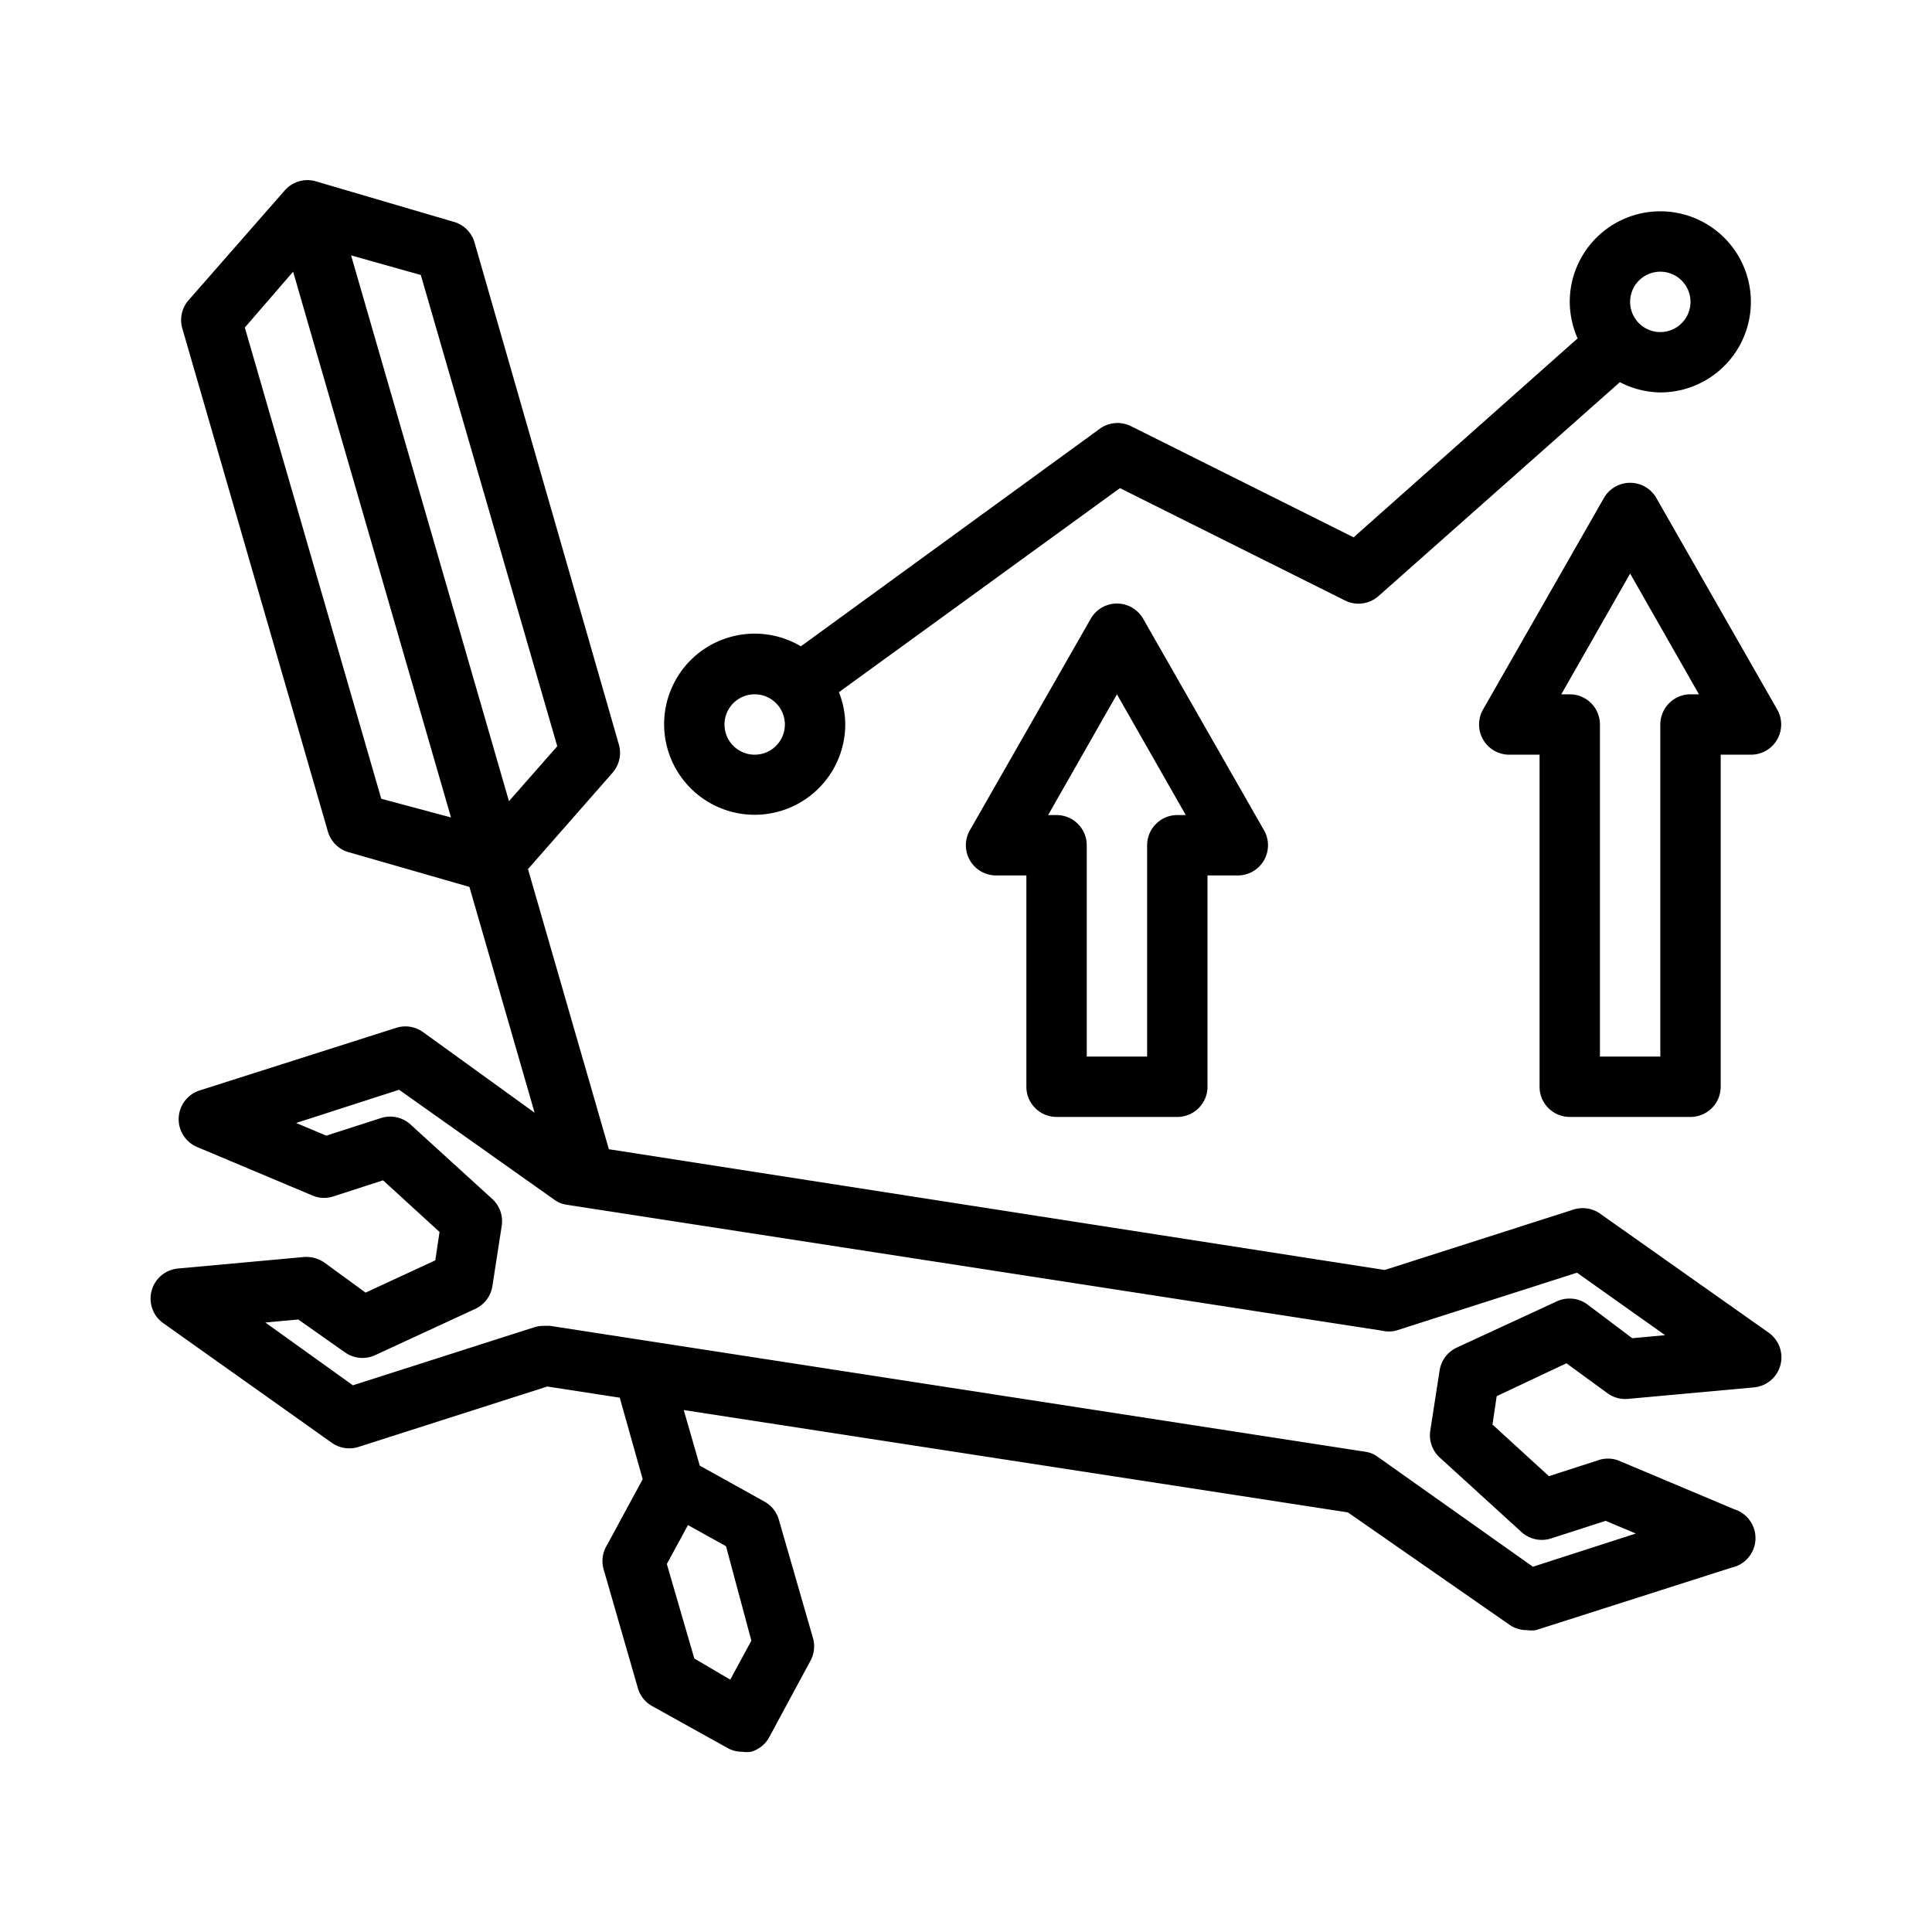
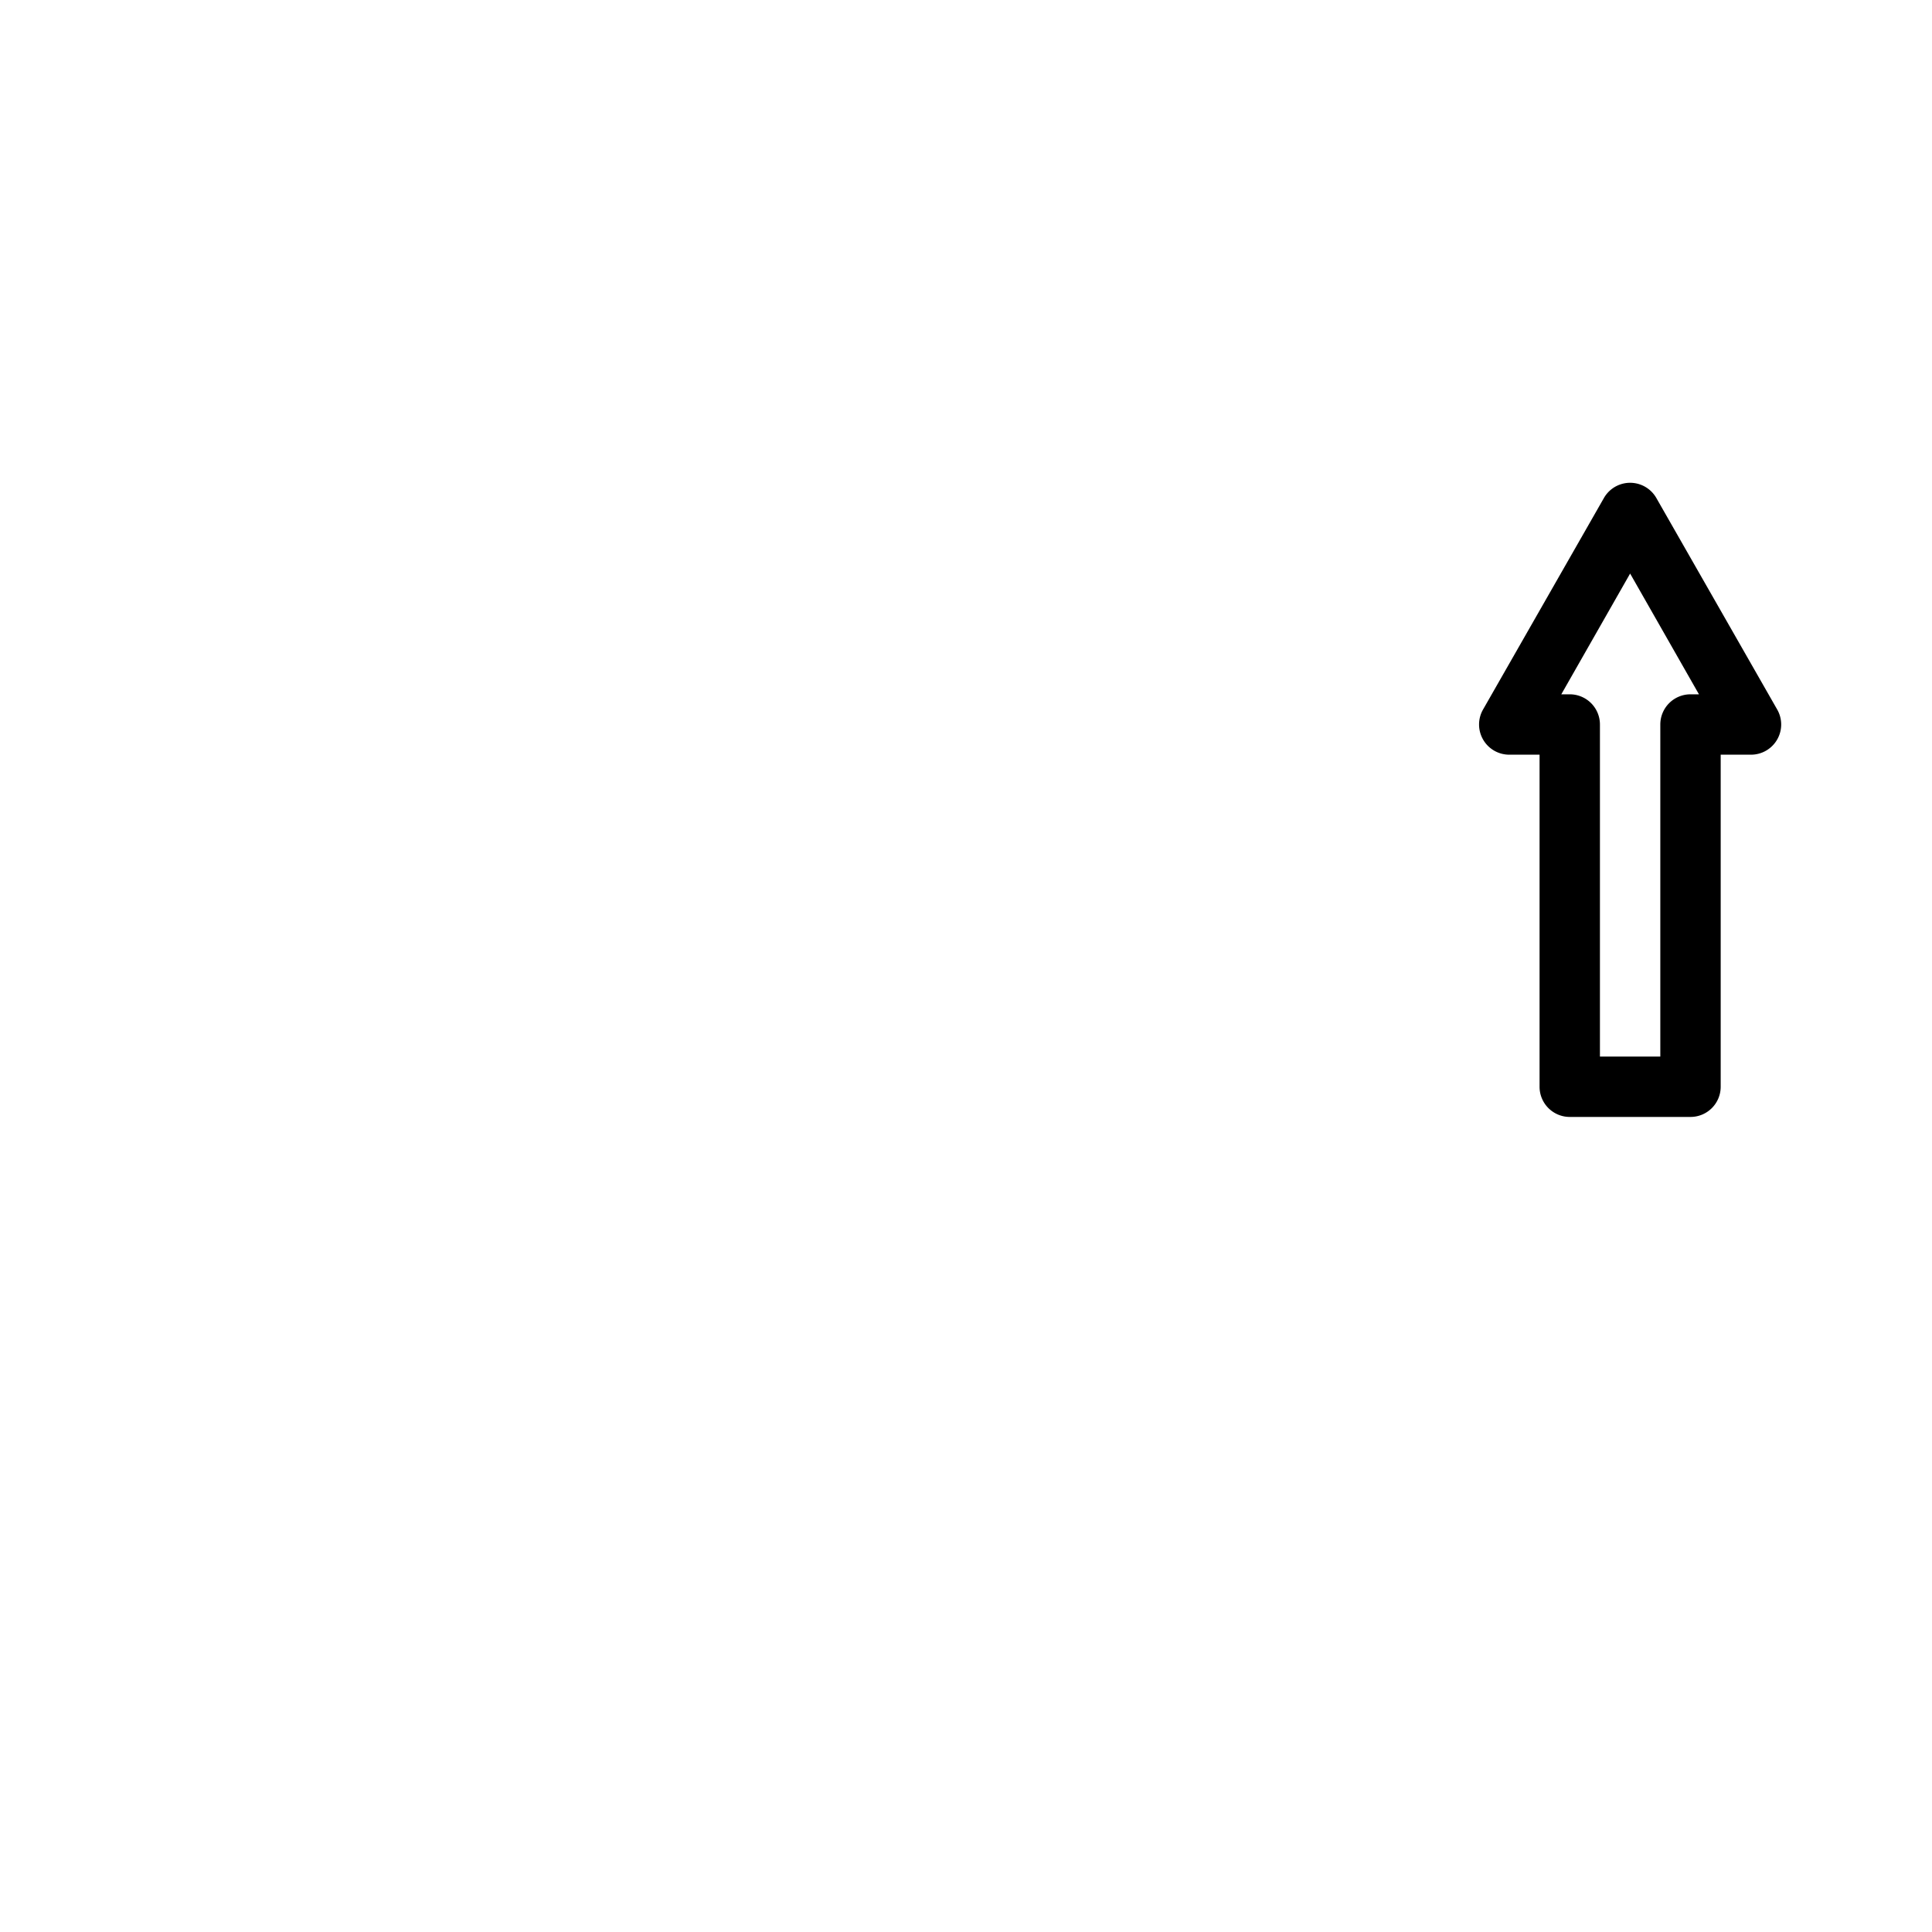
<svg xmlns="http://www.w3.org/2000/svg" id="Layer_1" data-name="Layer 1" viewBox="0 0 64 64" width="512" height="512">
-   <path d="M51.89,45.16l1.37,1a1,1,0,0,0,.67.18l4.16-.38a1,1,0,0,0,.49-1.82L53,40.2a1,1,0,0,0-.88-.13l-6.25,2-25.7-4-2.68-9.28,2.8-3.19a1,1,0,0,0,.21-.94L15.71,8A1,1,0,0,0,15,7.34L10.44,6a1,1,0,0,0-1,.3L6.25,9.94a1,1,0,0,0-.21.94l4.82,16.66a1,1,0,0,0,.69.69l4,1.15,2.16,7.48L14,34.18a1,1,0,0,0-.88-.13L6.62,36.12A1,1,0,0,0,6.54,38l3.85,1.62a1,1,0,0,0,.69,0l1.61-.52,1.87,1.71-.14.94-2.31,1.07-1.37-1a1.06,1.06,0,0,0-.67-.18l-4.16.38a1,1,0,0,0-.49,1.82L11,47.8a1,1,0,0,0,.88.13l6.25-2,2.4.37L21.29,49l-1.18,2.18A1,1,0,0,0,20,52l1.13,3.92a1,1,0,0,0,.48.6l2.5,1.39a1,1,0,0,0,.49.12.9.9,0,0,0,.28,0,1,1,0,0,0,.6-.48l1.37-2.54a1,1,0,0,0,.08-.75l-1.13-3.92a1,1,0,0,0-.48-.6l-2.14-1.19-.53-1.84,22,3.39L50,53.82a1,1,0,0,0,.58.18,1,1,0,0,0,.3,0l6.48-2.07A1,1,0,0,0,57.46,50l-3.85-1.62a1,1,0,0,0-.69,0l-1.61.52-1.87-1.71.14-.94Zm-27,9.19-.7,1.29L23,54.94l-.91-3.13.7-1.29,1.26.7ZM18.46,24.72l-1.6,1.82L11.63,8.46l2.31.65Zm-5.83,1.74L8.11,10.85,9.71,9l5.23,18.08ZM47.69,48.28l2.7,2.46a1,1,0,0,0,1,.22l1.8-.58,1,.42-3.41,1.1-5.14-3.64a.91.91,0,0,0-.42-.17l-27-4.17H18a1.06,1.06,0,0,0-.31.05l-6,1.92L8.79,43.81l1.09-.1,1.55,1.09a1,1,0,0,0,1,.09l3.31-1.53a1,1,0,0,0,.57-.75l.31-2a1,1,0,0,0-.31-.89l-2.7-2.46a1,1,0,0,0-1-.22l-1.8.58-1-.42,3.41-1.1,5.14,3.64a.91.91,0,0,0,.42.17l27,4.17a1,1,0,0,0,.46,0l6-1.92,2.92,2.07-1.09.1L52.57,43.2a1,1,0,0,0-1-.09l-3.31,1.53a1,1,0,0,0-.57.75l-.31,2A1,1,0,0,0,47.69,48.28Z" />
-   <path d="M37.45,14.11a1,1,0,0,0-1,.08l-9.92,7.22A3,3,0,1,0,28,24a2.91,2.91,0,0,0-.21-1.07l9.31-6.76,7.45,3.72a1,1,0,0,0,1.11-.14l8-7.09A3,3,0,0,0,55,13a3,3,0,1,0-3-3,3.05,3.05,0,0,0,.26,1.21L44.84,17.8ZM25,25a1,1,0,1,1,1-1A1,1,0,0,1,25,25ZM55,9a1,1,0,1,1-1,1A1,1,0,0,1,55,9Z" />
-   <path d="M35,37h4a1,1,0,0,0,1-1V29h1a1,1,0,0,0,.87-.5,1,1,0,0,0,0-1l-4-7a1,1,0,0,0-1.74,0l-4,7a1,1,0,0,0,0,1A1,1,0,0,0,33,29h1v7A1,1,0,0,0,35,37Zm2-14,2.28,4H39a1,1,0,0,0-1,1v7H36V28a1,1,0,0,0-1-1h-.28Z" />
  <path d="M58.87,23.5l-4-7a1,1,0,0,0-1.74,0l-4,7a1,1,0,0,0,0,1A1,1,0,0,0,50,25h1V36a1,1,0,0,0,1,1h4a1,1,0,0,0,1-1V25h1a1,1,0,0,0,.87-.5A1,1,0,0,0,58.87,23.5ZM56,23a1,1,0,0,0-1,1V35H53V24a1,1,0,0,0-1-1h-.28L54,19l2.28,4Z" />
</svg>